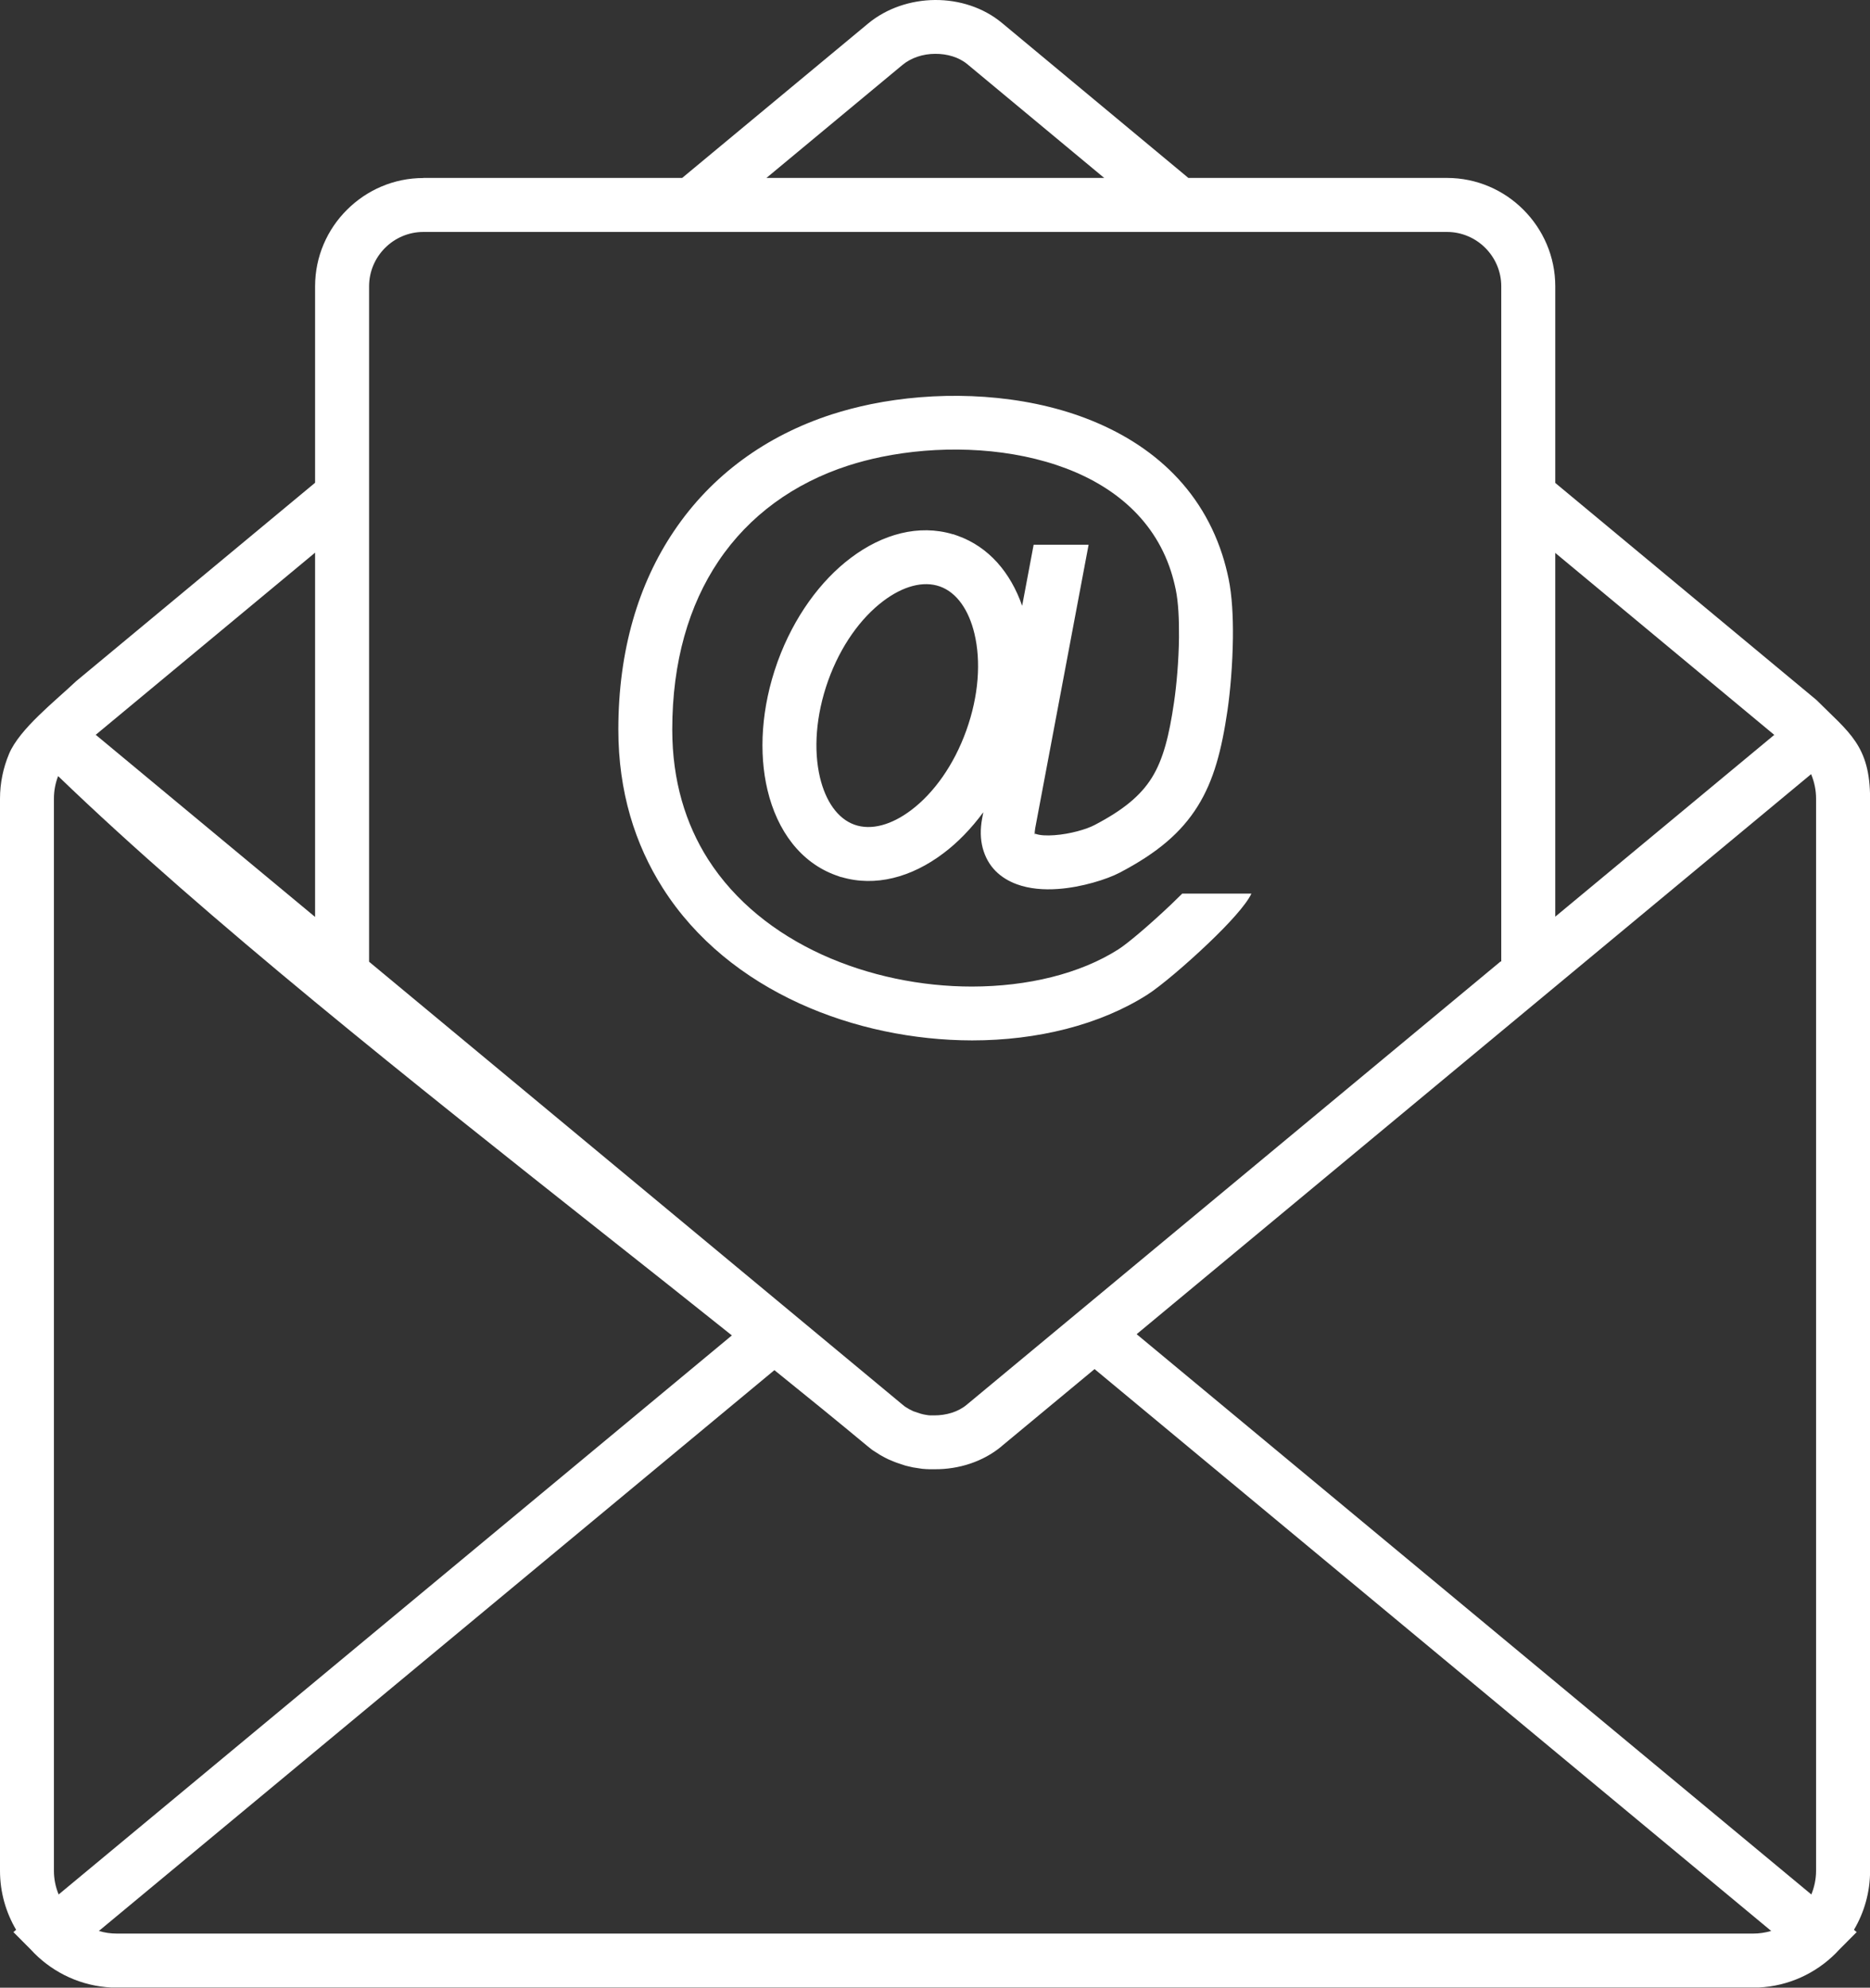
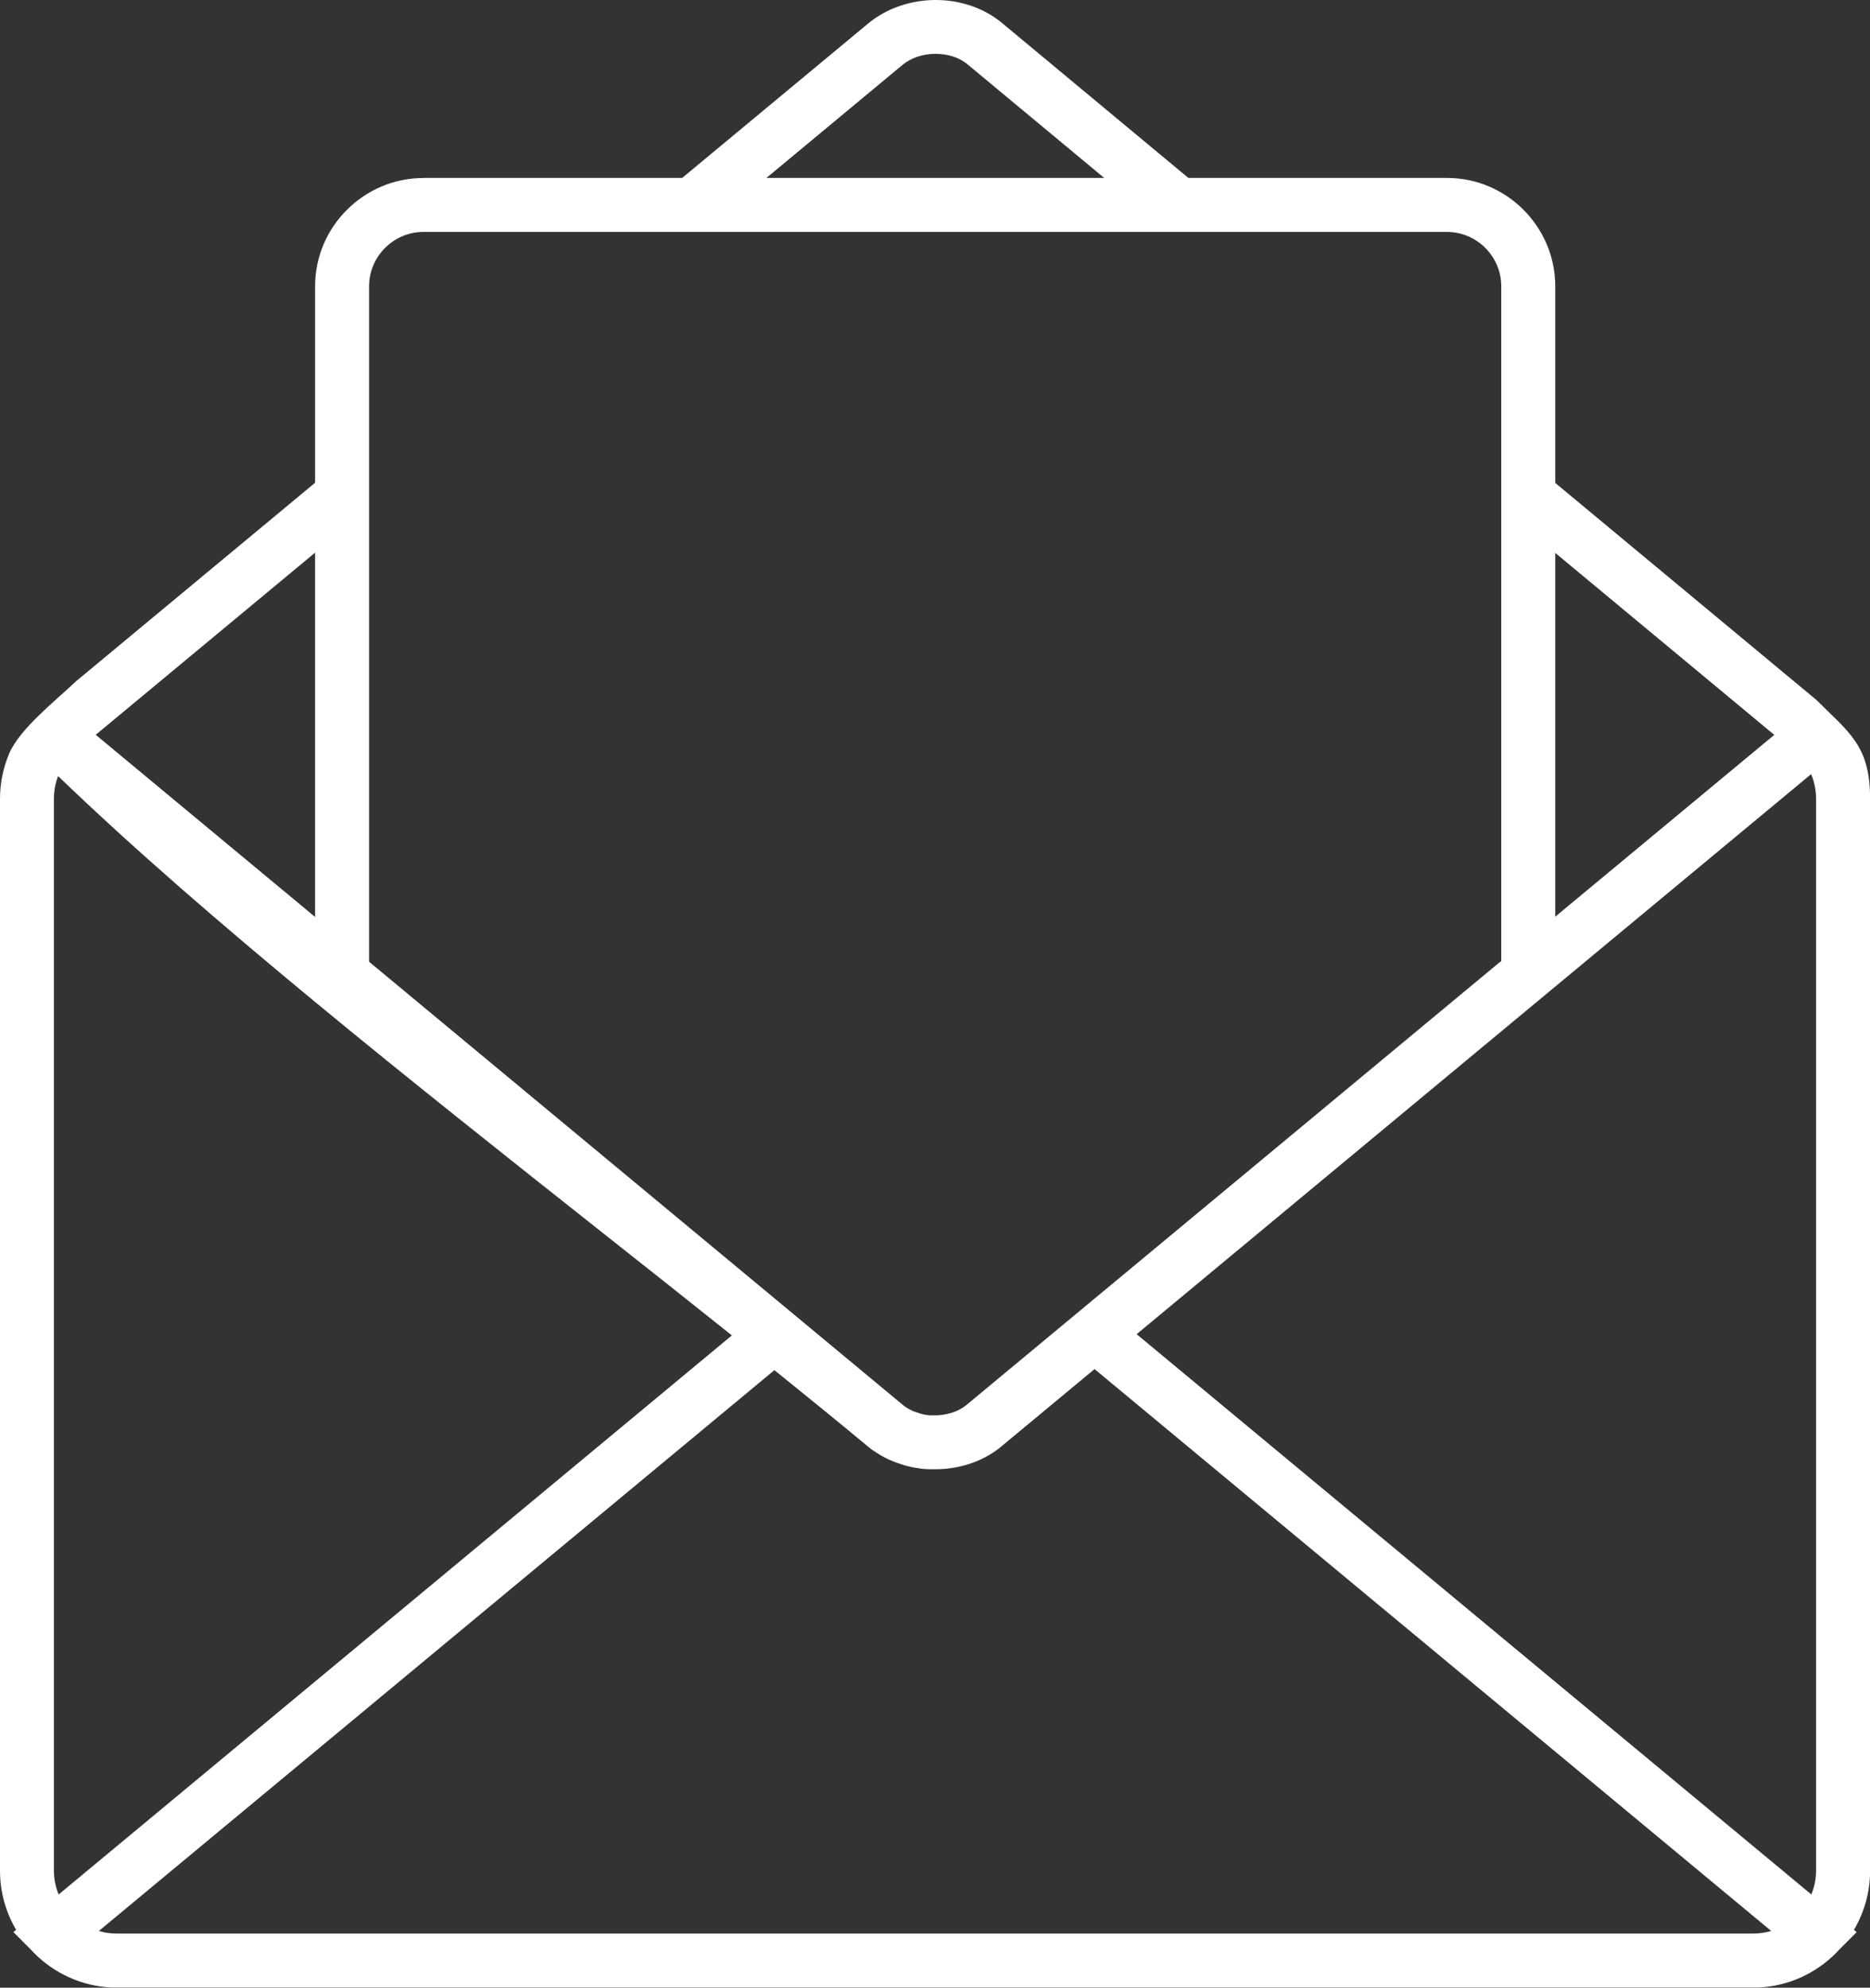
<svg xmlns="http://www.w3.org/2000/svg" id="Layer_2" viewBox="0 0 213.3 226.66">
  <rect x="0" y="0" width="213.3" height="226.66" fill="#333333" stroke="none" />
  <defs>
    <style>.cls-1{fill:#fff;}</style>
  </defs>
  <g id="Layer_2-2">
    <path class="cls-1" d="m83.48,152.28c-4.73-3.78-9.64-7.67-14.64-11.62-21.86-17.3-45.25-35.82-62.21-52.16-.31.79-.48,1.66-.48,2.58v122.24c0,.96.19,1.87.54,2.71l76.79-63.75Zm30.76,12.65c-2.12,1.76-4.89,2.63-7.63,2.61h-.13s-.09,0-.13,0c-.04,0-.09,0-.13,0-.04,0-.09,0-.13,0h-.13s-.09-.01-.13-.01h0s-.09,0-.13,0h0s-.09,0-.13-.01c-.04,0-.09,0-.13-.01-.04,0-.09,0-.13-.01-.04,0-.09,0-.13-.01h0s-.09-.01-.13-.02c-.04,0-.09-.01-.13-.02-.04,0-.09-.01-.13-.02-.04,0-.09-.01-.13-.02h0s-.08-.01-.13-.02h0l-.13-.02-.13-.02s-.08-.02-.13-.02h0s-.13-.03-.13-.03h0s-.08-.02-.13-.03h0s-.08-.02-.13-.03c-.04,0-.08-.02-.13-.03-.04-.01-.08-.02-.13-.03l-.12-.03h0s-.08-.02-.12-.03h0s-.08-.02-.12-.04h0s-.08-.02-.12-.04c-.04-.01-.08-.02-.12-.04-.04-.01-.08-.03-.12-.04h0s-.08-.03-.12-.04c-.04-.01-.08-.03-.12-.04-.04-.01-.08-.03-.12-.04l-.12-.04h0c-.08-.03-.16-.06-.24-.09h0s-.08-.03-.12-.05c-.04-.02-.08-.03-.12-.05-.04-.02-.08-.03-.12-.05-.04-.02-.08-.03-.12-.05h0s-.08-.04-.12-.05h0l-.12-.05h0s-.08-.04-.12-.06c-.04-.02-.08-.04-.12-.06l-.12-.06-.11-.06h0s-.08-.04-.11-.06h0s-.08-.04-.11-.06c-.04-.02-.08-.04-.11-.06h0s-.07-.04-.11-.06h0s-.07-.04-.11-.07c-.11-.07-.22-.14-.33-.21-.04-.02-.07-.05-.11-.07h0s-.07-.05-.11-.07c-.04-.02-.07-.05-.11-.07-.04-.02-.07-.05-.11-.07-.04-.03-.07-.05-.11-.08-.03-.03-.07-.05-.1-.08h0s-.07-.05-.1-.08h0s-.07-.05-.1-.08c-.03-.03-.07-.05-.1-.08-.03-.03-.07-.05-.1-.08-3.36-2.79-6.91-5.68-10.6-8.65L11.28,220.19c.65.2,1.34.3,2.06.3h186.63c.71,0,1.41-.11,2.06-.3l-77.18-64.07-10.61,8.8Zm55.22-45.84l-39.81,33.05,76.96,63.89c.34-.84.54-1.75.54-2.71v-122.24c0-.98-.2-1.91-.55-2.76l-.02-.04m-170.64,16.28v-41.54l-25.02,20.77,25.02,20.77Zm135.3,5.08V32.64c0-1.7-.7-3.25-1.82-4.37-1.12-1.12-2.67-1.82-4.37-1.82H48.29c-1.7,0-3.25.7-4.37,1.82-1.12,1.12-1.82,2.67-1.82,4.37v77.03l46.36,38.48h0l14.43,11.98.05.04.05.04h0l.05.04.05.04.05.04.05.04.05.04h0l.05.03h0l.05.03.05.03h0l.05.03.05.03.05.03.05.03.05.03.05.03.05.03.06.03h0l.06.03.06.03h0l.06.03.06.03h0l.06.03h0l.06.03h0l.06.02h0l.06.02.06.02.06.02h0l.06.02.06.02.06.02.06.02.06.02.06.02.06.02.06.02.06.02.06.02.06.02.06.02h.06s.06.03.06.03h.06s.06.03.06.03h.06s.06.02.06.02h.06s.06.02.06.02h.06s.06.02.06.02h.06s.06.02.06.02h.06s.06.01.06.01h.06s.06.01.06.01h.06s.06,0,.06,0h.06s.06,0,.06,0h.06s.06,0,.06,0h.06s.06,0,.06,0c1.37,0,2.71-.39,3.68-1.19l60.92-50.57Zm6.16-46.6v41.49l24.98-20.73-24.98-20.75ZM87.41,20.29h38.54l-15.6-12.96c-.97-.81-2.31-1.2-3.68-1.19-1.38,0-2.74.44-3.75,1.28l-15.51,12.88Zm-39.12,0h29.52L99,2.7C101.14.92,103.91.02,106.65,0c2.74-.02,5.51.85,7.63,2.61l21.27,17.68h29.5c3.4,0,6.49,1.39,8.72,3.63,2.24,2.24,3.63,5.33,3.63,8.72v22.43l29.78,24.74c3.72,3.72,6.13,5.19,6.13,11.27v122.24c0,2.46-.67,4.76-1.84,6.74l.31.26-2.02,2.03c-.12.13-.25.26-.37.39-2.28,2.28-5.37,3.74-8.8,3.9h-.06s-.09,0-.09,0h-.09s-.06,0-.06,0c-.04,0-.09,0-.13,0h-.01s0,0,0,0h0c-.05,0-.11,0-.16,0H13.34c-.05,0-.11,0-.16,0h-.02s-.09,0-.13,0h-.06s-.09,0-.09,0h-.09s-.07,0-.07,0c-3.42-.16-6.52-1.62-8.8-3.9-.13-.13-.25-.26-.37-.39l-2.02-2.03.31-.26c-1.17-1.98-1.84-4.29-1.84-6.74v-122.24c0-1.8.37-3.53,1.03-5.11,1.21-2.88,5.31-6.06,7.65-8.29l27.26-22.63v-22.4c0-3.4,1.39-6.49,3.63-8.72,2.24-2.24,5.32-3.63,8.72-3.63Z" />
-     <path class="cls-1" d="m111.15,72.26c-.64-2.68-2-4.69-3.93-5.38h0c-1.93-.69-4.26-.01-6.46,1.65-2.58,1.94-4.88,5.13-6.3,9.09h0c-1.42,3.99-1.67,7.91-.93,11.04.64,2.68,2,4.69,3.93,5.38h0c1.93.69,4.26.01,6.46-1.65,2.58-1.94,4.88-5.13,6.3-9.09h0c1.43-3.98,1.68-7.9.93-11.04m13.02-10.14l-6.09,32.32c-.06.34-.07.56-.04.7.02.07.01-.08.07-.06.51.19,1.28.22,2.14.16,1.85-.13,3.71-.69,4.6-1.16,3.26-1.7,5.26-3.35,6.53-5.39,1.31-2.1,1.98-4.82,2.53-8.57.3-2.03.54-4.79.57-7.41.02-2.06-.07-4.04-.37-5.48-.15-.72-.33-1.42-.55-2.1-2.02-6.25-7.04-10.1-13.04-12.1-6.33-2.11-13.7-2.21-19.97-.93-1.32.27-2.58.6-3.79.99-6.19,2-11.3,5.69-14.8,10.89-3.37,5-5.28,11.46-5.28,19.21,0,5.86,1.53,10.78,4.08,14.79,3.09,4.84,7.7,8.45,12.96,10.86,5.36,2.45,11.38,3.66,17.15,3.66h0c6.33-.01,12.3-1.44,16.71-4.25,1.14-.73,3.74-2.96,6.06-5.17.43-.41.83-.8,1.21-1.18h7.89c-.58,1.26-2.6,3.47-4.87,5.63-2.53,2.42-5.53,4.96-6.99,5.89-5.43,3.46-12.57,5.22-20,5.22h0c-6.62-.01-13.53-1.4-19.7-4.22-6.28-2.87-11.82-7.23-15.58-13.15-3.17-4.98-5.07-11-5.07-18.08,0-9.01,2.29-16.62,6.34-22.62,4.29-6.38,10.51-10.89,18.02-13.32,1.4-.45,2.89-.84,4.44-1.16,7.22-1.47,15.76-1.34,23.15,1.12,7.72,2.58,14.23,7.66,16.94,16.05.28.87.52,1.79.72,2.75.39,1.89.52,4.32.49,6.78-.04,2.99-.3,6.03-.62,8.23-.67,4.55-1.56,7.97-3.4,10.92-1.88,3.01-4.61,5.33-8.91,7.58-1.46.76-4.33,1.66-7.01,1.85-1.63.12-3.28-.01-4.72-.54-1.88-.7-3.31-2-3.88-4.13-.26-.99-.3-2.11-.06-3.39l.13-.69c-1.37,1.86-2.91,3.45-4.55,4.68-3.65,2.76-7.79,3.86-11.65,2.71h-.05l-.54-.19c-4.02-1.44-6.72-5.06-7.83-9.74-1.01-4.23-.71-9.4,1.12-14.52l.06-.17h0c1.85-5.06,4.88-9.18,8.31-11.76,3.65-2.76,7.79-3.86,11.65-2.71h.05l.54.19c3.5,1.26,5.99,4.16,7.32,7.97l1.31-6.96h6.25Z" />
  </g>
</svg>